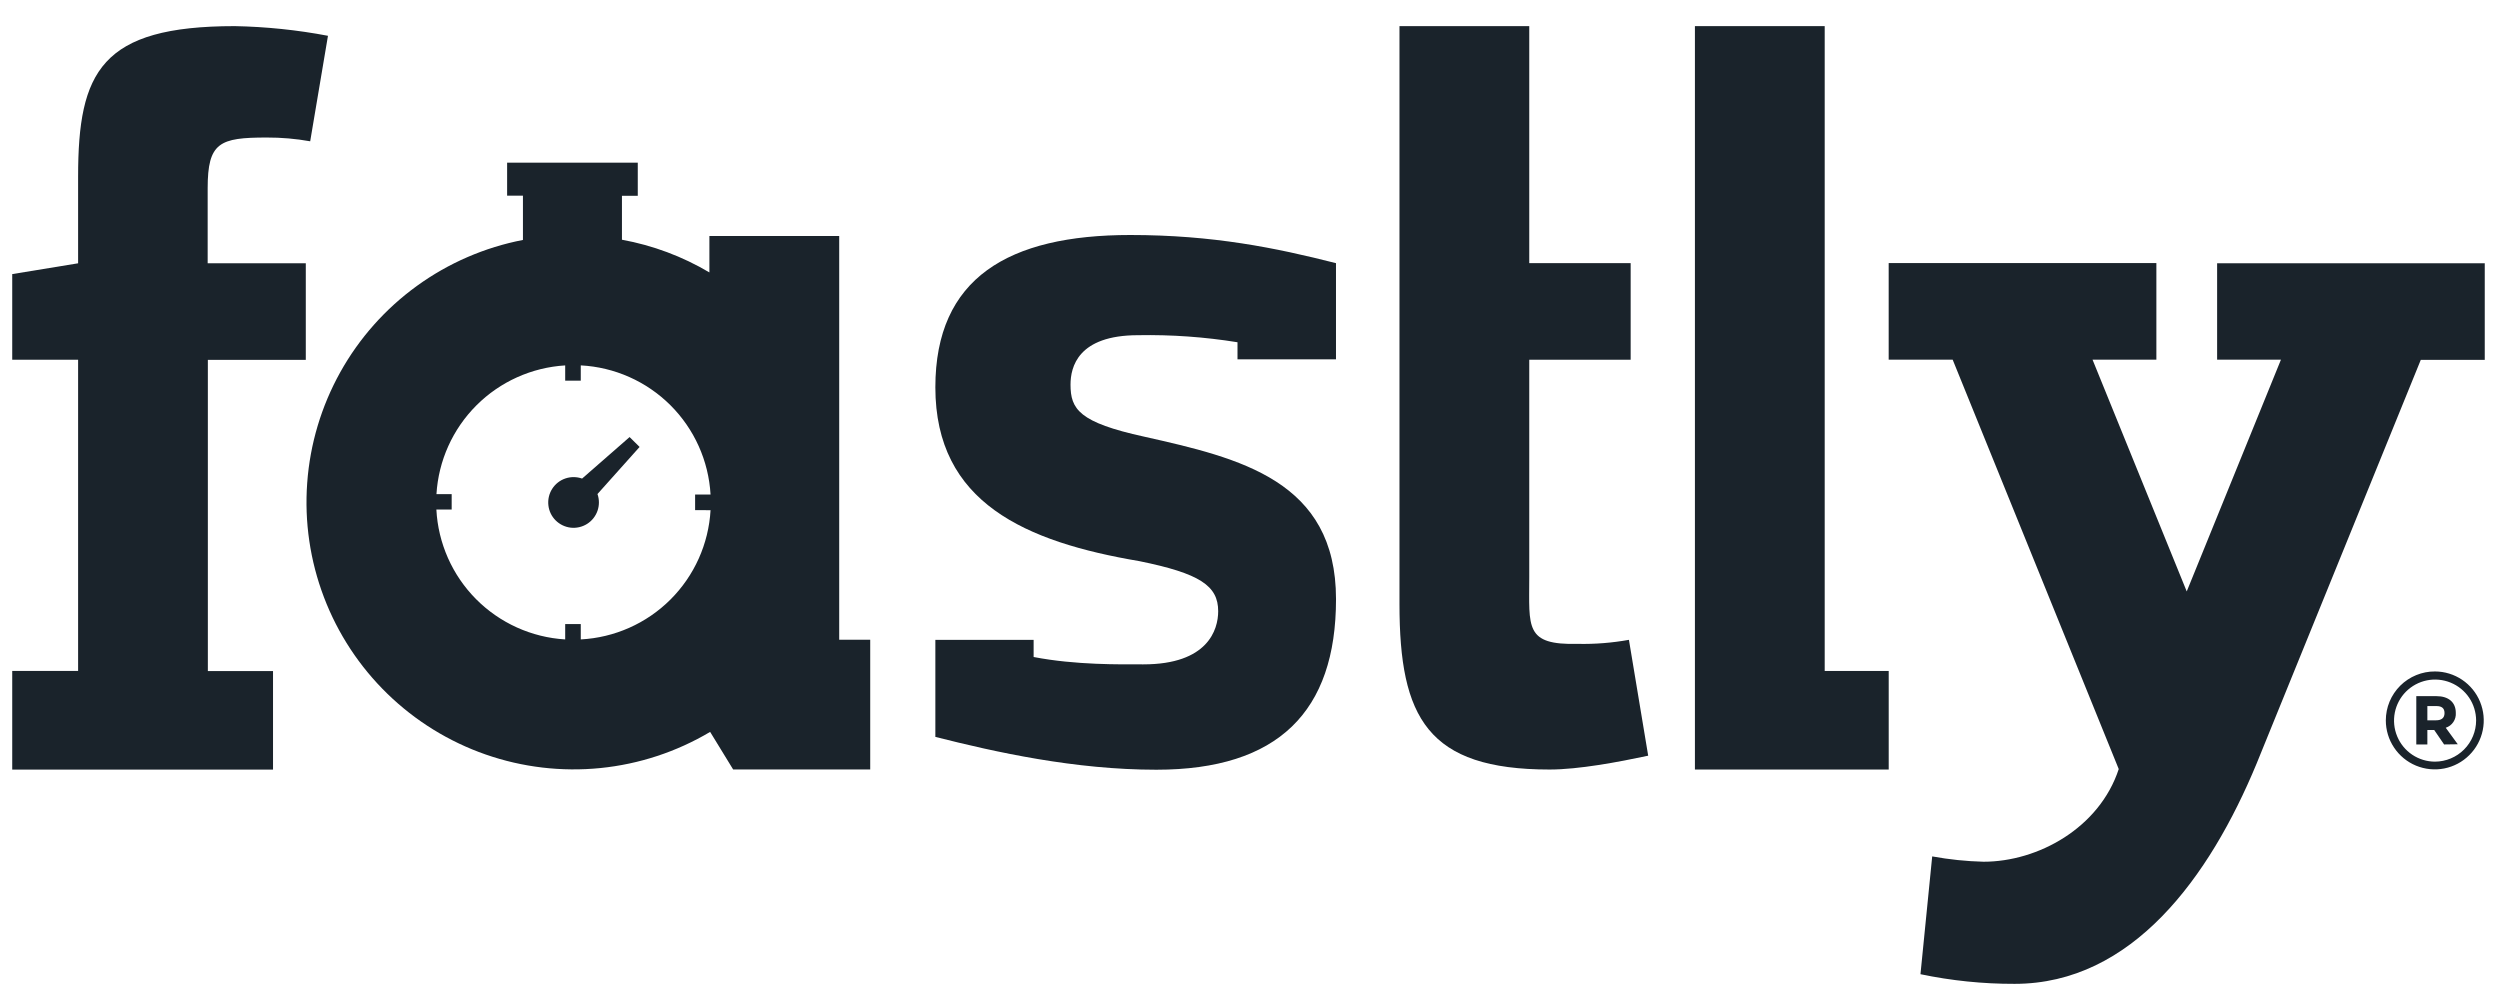
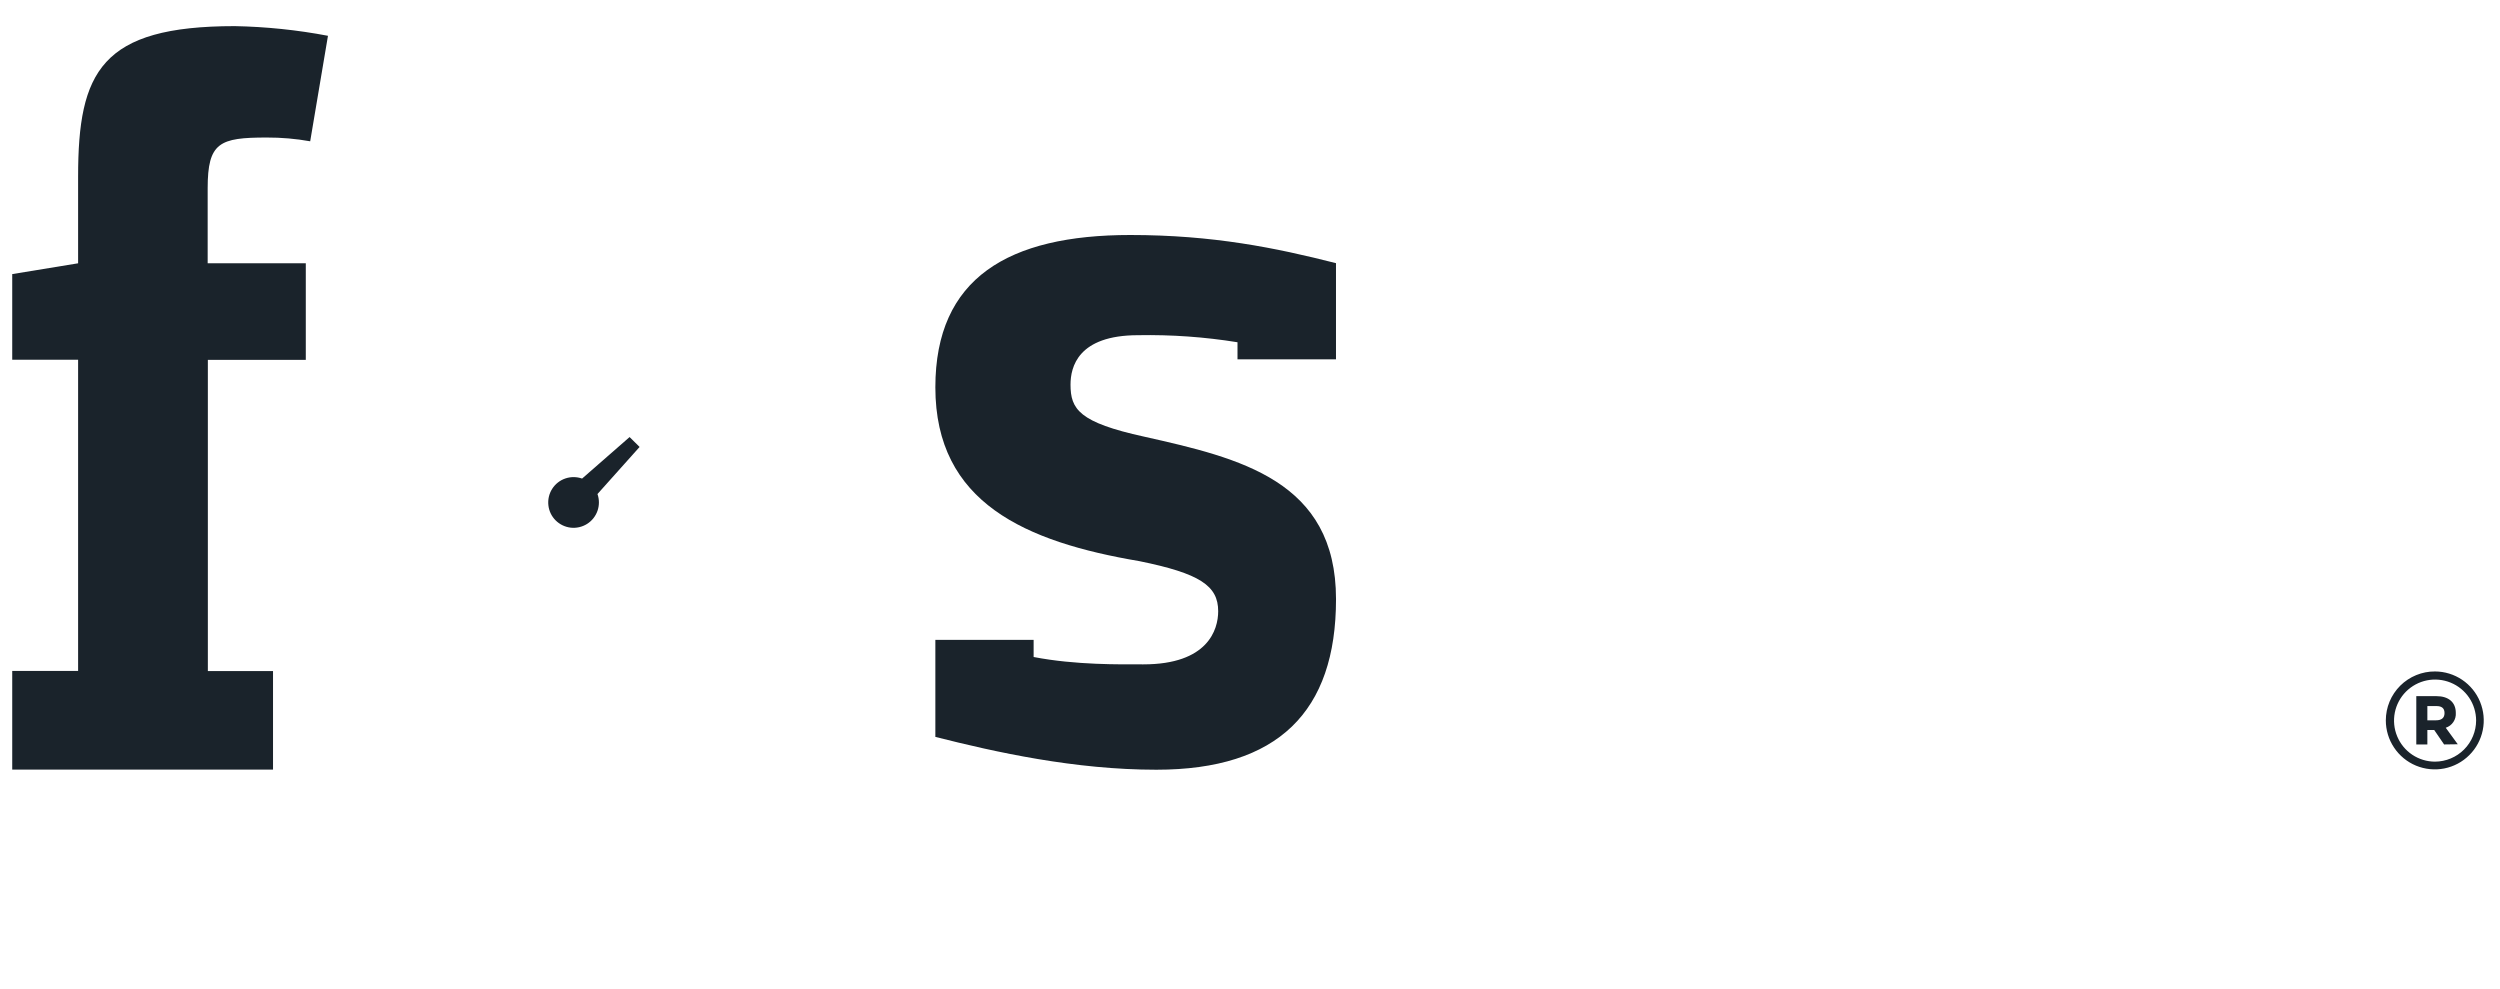
<svg xmlns="http://www.w3.org/2000/svg" width="91" height="36" viewBox="0 0 91 36" fill="none">
-   <path d="M61.695 4.528V28.011H68.749V24.423H66.419V0.951H61.695V4.528Z" fill="#1A232B" />
  <path d="M0.445 24.423H2.843V13.094H0.445V9.977L2.843 9.584V6.43C2.843 2.609 3.674 0.951 8.547 0.951C9.685 0.973 10.819 1.09 11.938 1.303L11.291 5.143C10.769 5.05 10.239 5.004 9.709 5.006C7.993 5.006 7.559 5.182 7.559 6.854V9.584H11.131V13.099H7.566V24.428H9.938V28.014H0.445V24.423Z" fill="#1A232B" />
-   <path d="M59.293 23.29C58.682 23.4 58.061 23.45 57.44 23.437C55.496 23.485 55.665 22.847 55.665 21.015V13.094H59.356V9.579H55.665V0.951H50.941V21.994C50.941 26.125 51.961 28.011 56.405 28.011C57.459 28.011 58.903 27.74 59.994 27.507L59.293 23.29Z" fill="#1A232B" />
  <path d="M88.635 24.441C88.987 24.442 89.331 24.548 89.623 24.745C89.915 24.942 90.142 25.221 90.275 25.547C90.409 25.873 90.443 26.231 90.373 26.576C90.303 26.921 90.133 27.238 89.883 27.486C89.634 27.735 89.316 27.904 88.971 27.972C88.625 28.04 88.267 28.004 87.942 27.869C87.617 27.734 87.339 27.505 87.144 27.212C86.948 26.919 86.844 26.575 86.844 26.223C86.844 25.988 86.89 25.756 86.98 25.539C87.07 25.322 87.203 25.125 87.369 24.959C87.535 24.794 87.733 24.663 87.95 24.574C88.167 24.485 88.4 24.439 88.635 24.441ZM88.635 27.724C89.032 27.722 89.412 27.563 89.692 27.282C89.973 27.001 90.13 26.62 90.131 26.223C90.129 25.928 90.041 25.64 89.876 25.395C89.711 25.15 89.477 24.96 89.204 24.848C88.931 24.736 88.631 24.707 88.342 24.765C88.052 24.824 87.787 24.966 87.578 25.175C87.37 25.384 87.228 25.651 87.171 25.94C87.114 26.23 87.144 26.529 87.257 26.802C87.37 27.075 87.561 27.308 87.806 27.472C88.051 27.636 88.34 27.724 88.635 27.724ZM88.965 27.098L88.605 26.571H88.356V27.098H87.953V25.34H88.688C89.12 25.34 89.391 25.558 89.391 25.947C89.4 26.066 89.369 26.184 89.302 26.282C89.236 26.381 89.138 26.454 89.025 26.49L89.463 27.091L88.965 27.098ZM88.356 26.219H88.675C88.851 26.219 88.981 26.149 88.981 25.956C88.981 25.762 88.858 25.701 88.686 25.701H88.356V26.219Z" fill="#1A232B" />
  <path d="M45.045 13.08V12.458C43.85 12.265 42.639 12.179 41.428 12.201C39.231 12.201 38.967 13.367 38.967 13.999C38.967 14.893 39.273 15.376 41.655 15.896C45.135 16.678 48.631 17.494 48.631 21.809C48.631 25.903 46.522 28.018 42.091 28.018C39.123 28.018 36.244 27.38 34.047 26.823V23.29H37.624V23.915C39.162 24.212 40.776 24.183 41.62 24.183C43.965 24.183 44.342 22.922 44.342 22.249C44.342 21.319 43.671 20.873 41.474 20.426C37.332 19.723 34.047 18.304 34.047 14.098C34.047 10.117 36.708 8.554 41.143 8.554C44.147 8.554 46.431 9.02 48.63 9.579V13.08H45.045Z" fill="#1A232B" />
  <path d="M22.917 15.909L21.188 17.42C20.99 17.35 20.775 17.349 20.577 17.417C20.379 17.485 20.21 17.619 20.098 17.796C19.986 17.973 19.938 18.183 19.961 18.391C19.983 18.599 20.076 18.793 20.224 18.941C20.372 19.089 20.566 19.183 20.774 19.207C20.982 19.23 21.192 19.182 21.369 19.071C21.547 18.959 21.68 18.791 21.749 18.593C21.818 18.395 21.818 18.18 21.748 17.983L23.281 16.269L22.917 15.909Z" fill="#1A232B" />
-   <path d="M30.547 23.287V8.59H25.822V9.916C24.84 9.334 23.762 8.931 22.639 8.726V7.126H23.215V5.922H18.459V7.123H19.035V8.734C17.643 9.004 16.326 9.574 15.177 10.406C14.028 11.238 13.075 12.311 12.385 13.55C11.695 14.79 11.284 16.165 11.182 17.58C11.079 18.994 11.287 20.414 11.792 21.74C12.296 23.066 13.085 24.265 14.102 25.254C15.119 26.243 16.34 26.997 17.679 27.464C19.018 27.931 20.444 28.099 21.855 27.957C23.266 27.815 24.629 27.366 25.849 26.641L26.687 28.009H31.676V23.287H30.547ZM25.864 18.571C25.794 19.799 25.273 20.959 24.401 21.827C23.53 22.695 22.368 23.21 21.14 23.275V22.716H20.573V23.275C19.348 23.201 18.192 22.678 17.327 21.807C16.462 20.935 15.948 19.775 15.884 18.548H16.441V17.986H15.887C15.961 16.767 16.479 15.618 17.342 14.755C18.205 13.892 19.355 13.375 20.573 13.301V13.857H21.14V13.3C22.368 13.364 23.529 13.88 24.401 14.747C25.273 15.615 25.794 16.774 25.864 18.002H25.302V18.568L25.864 18.571Z" fill="#1A232B" />
-   <path d="M80.703 9.584H90.445V13.1H88.116L82.139 27.798C80.427 31.926 77.615 35.812 73.332 35.812C72.181 35.815 71.032 35.697 69.905 35.461L70.332 31.173C70.949 31.286 71.573 31.351 72.2 31.367C74.187 31.367 76.419 30.136 77.122 27.994L71.077 13.091H68.748V9.575H78.492V13.091H76.168L79.597 21.528L83.027 13.091H80.703V9.584Z" fill="#1A232B" />
</svg>